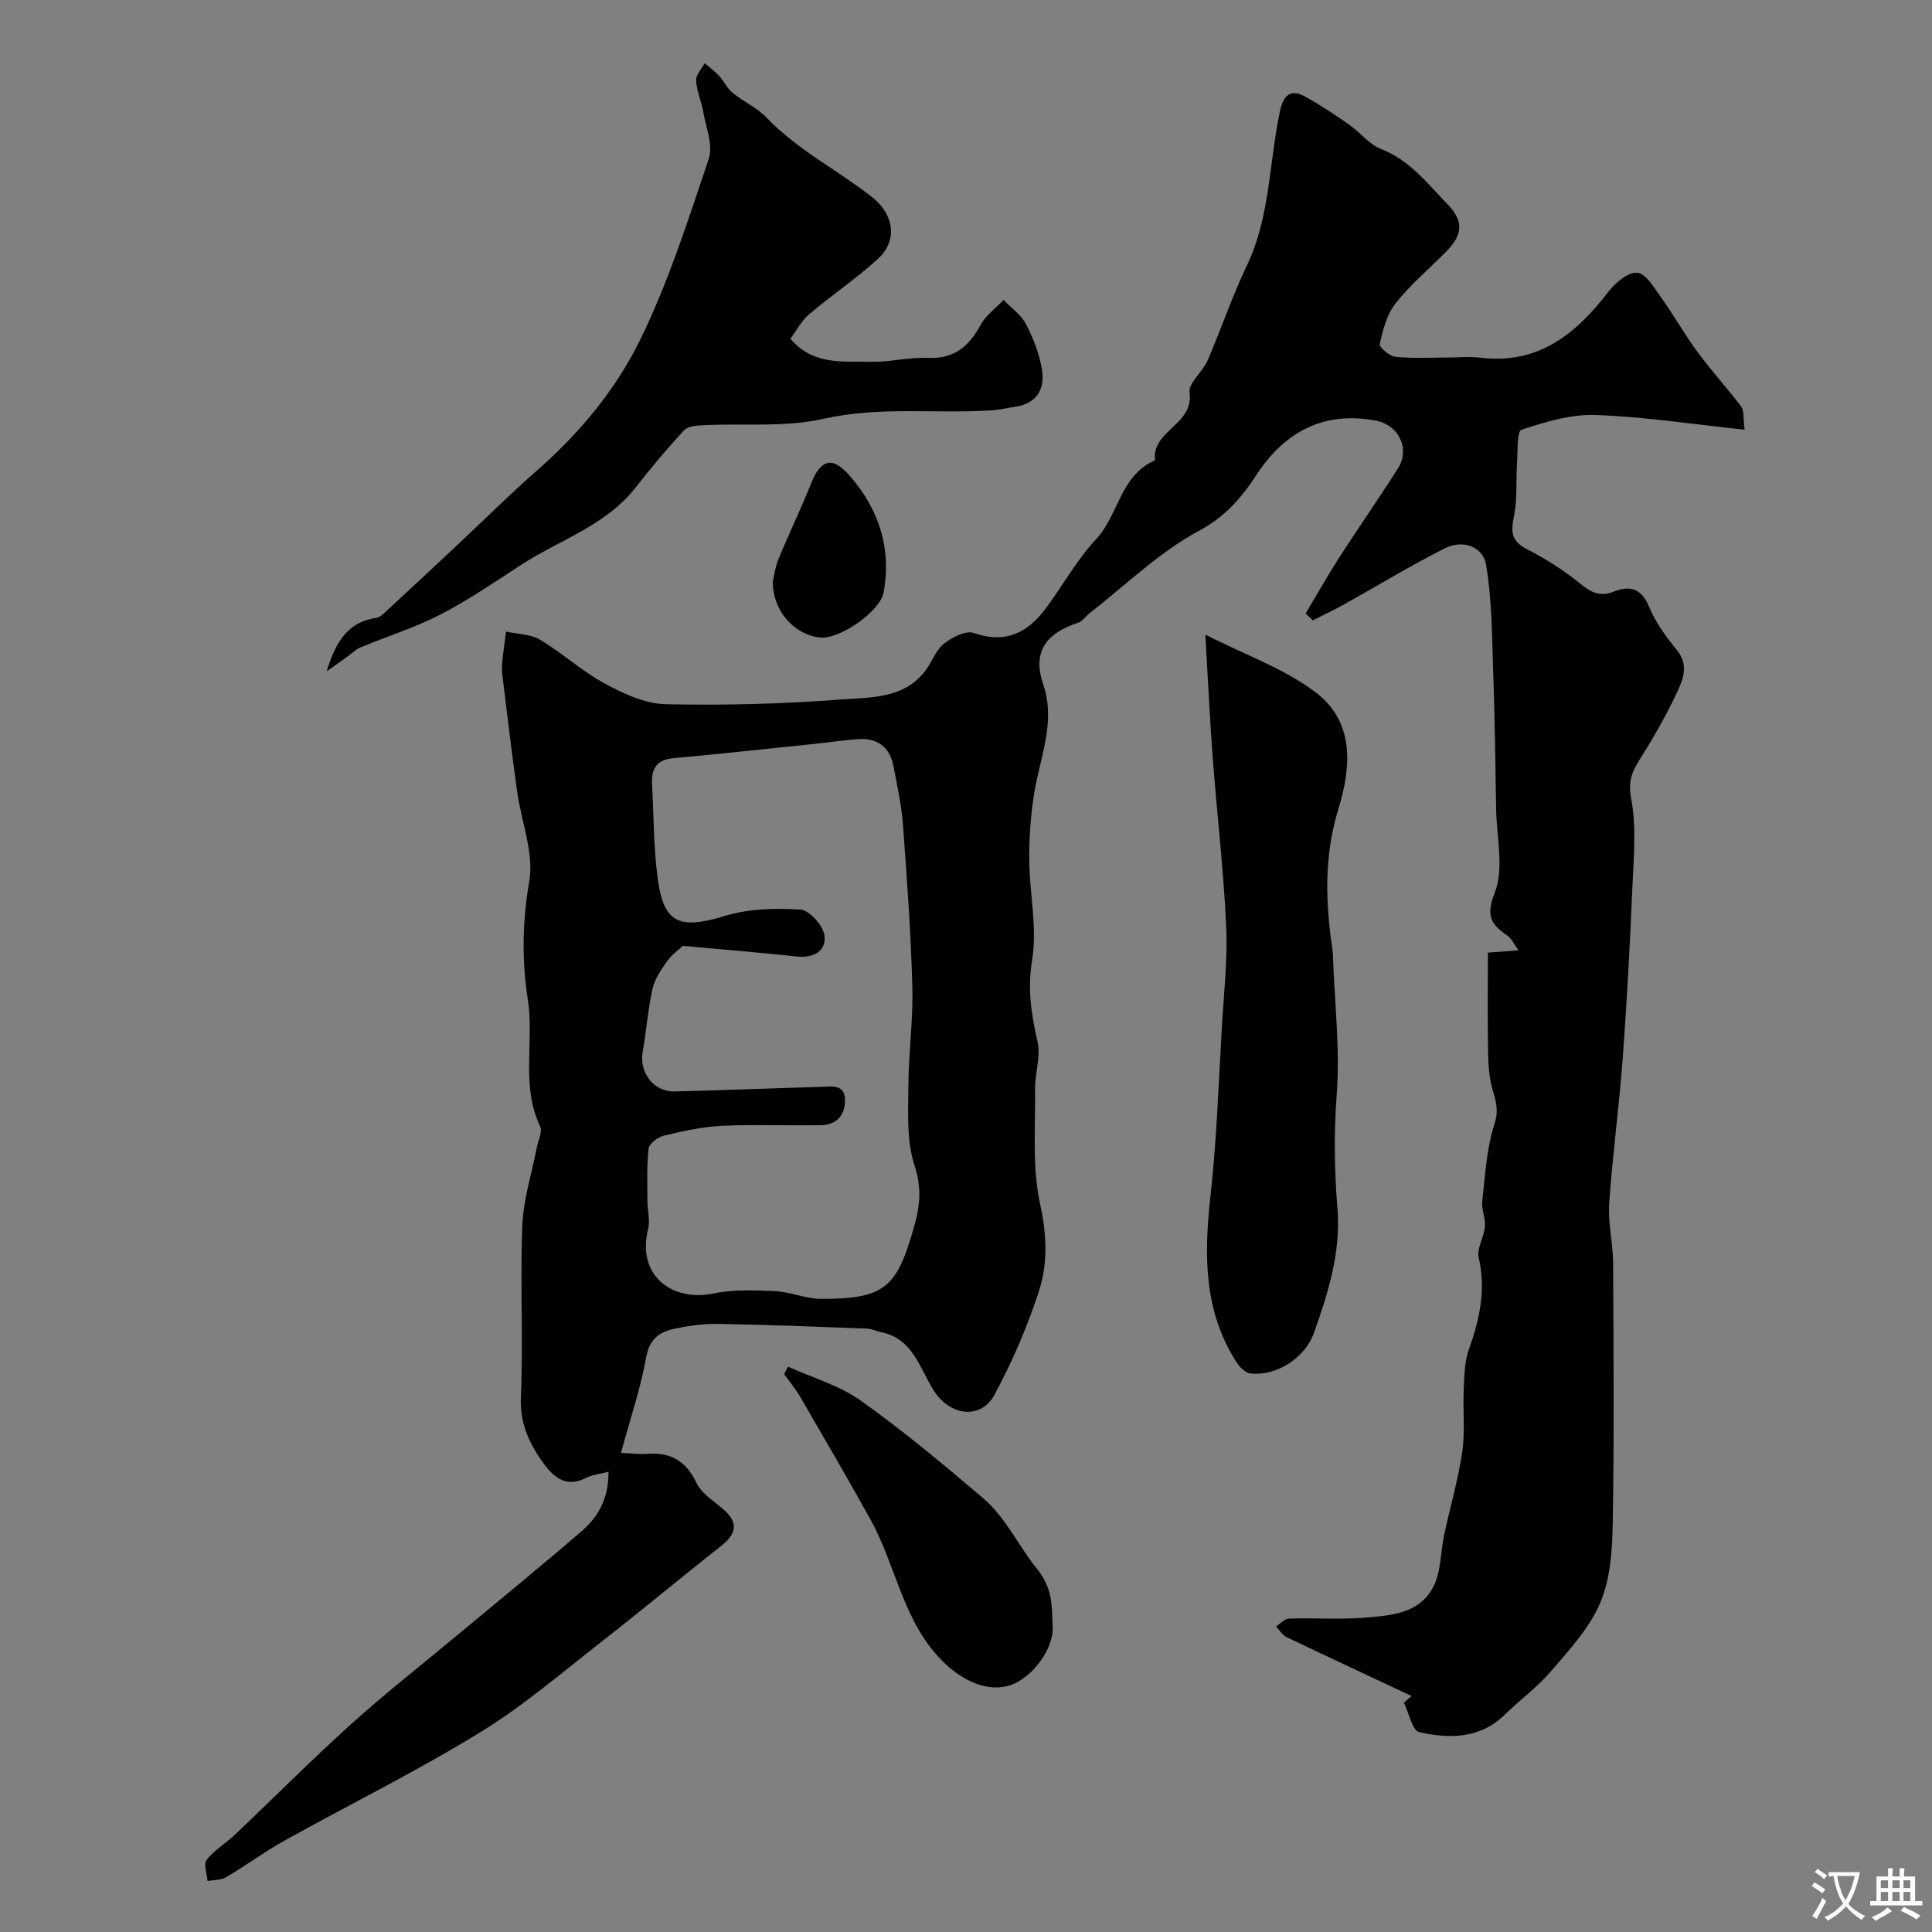
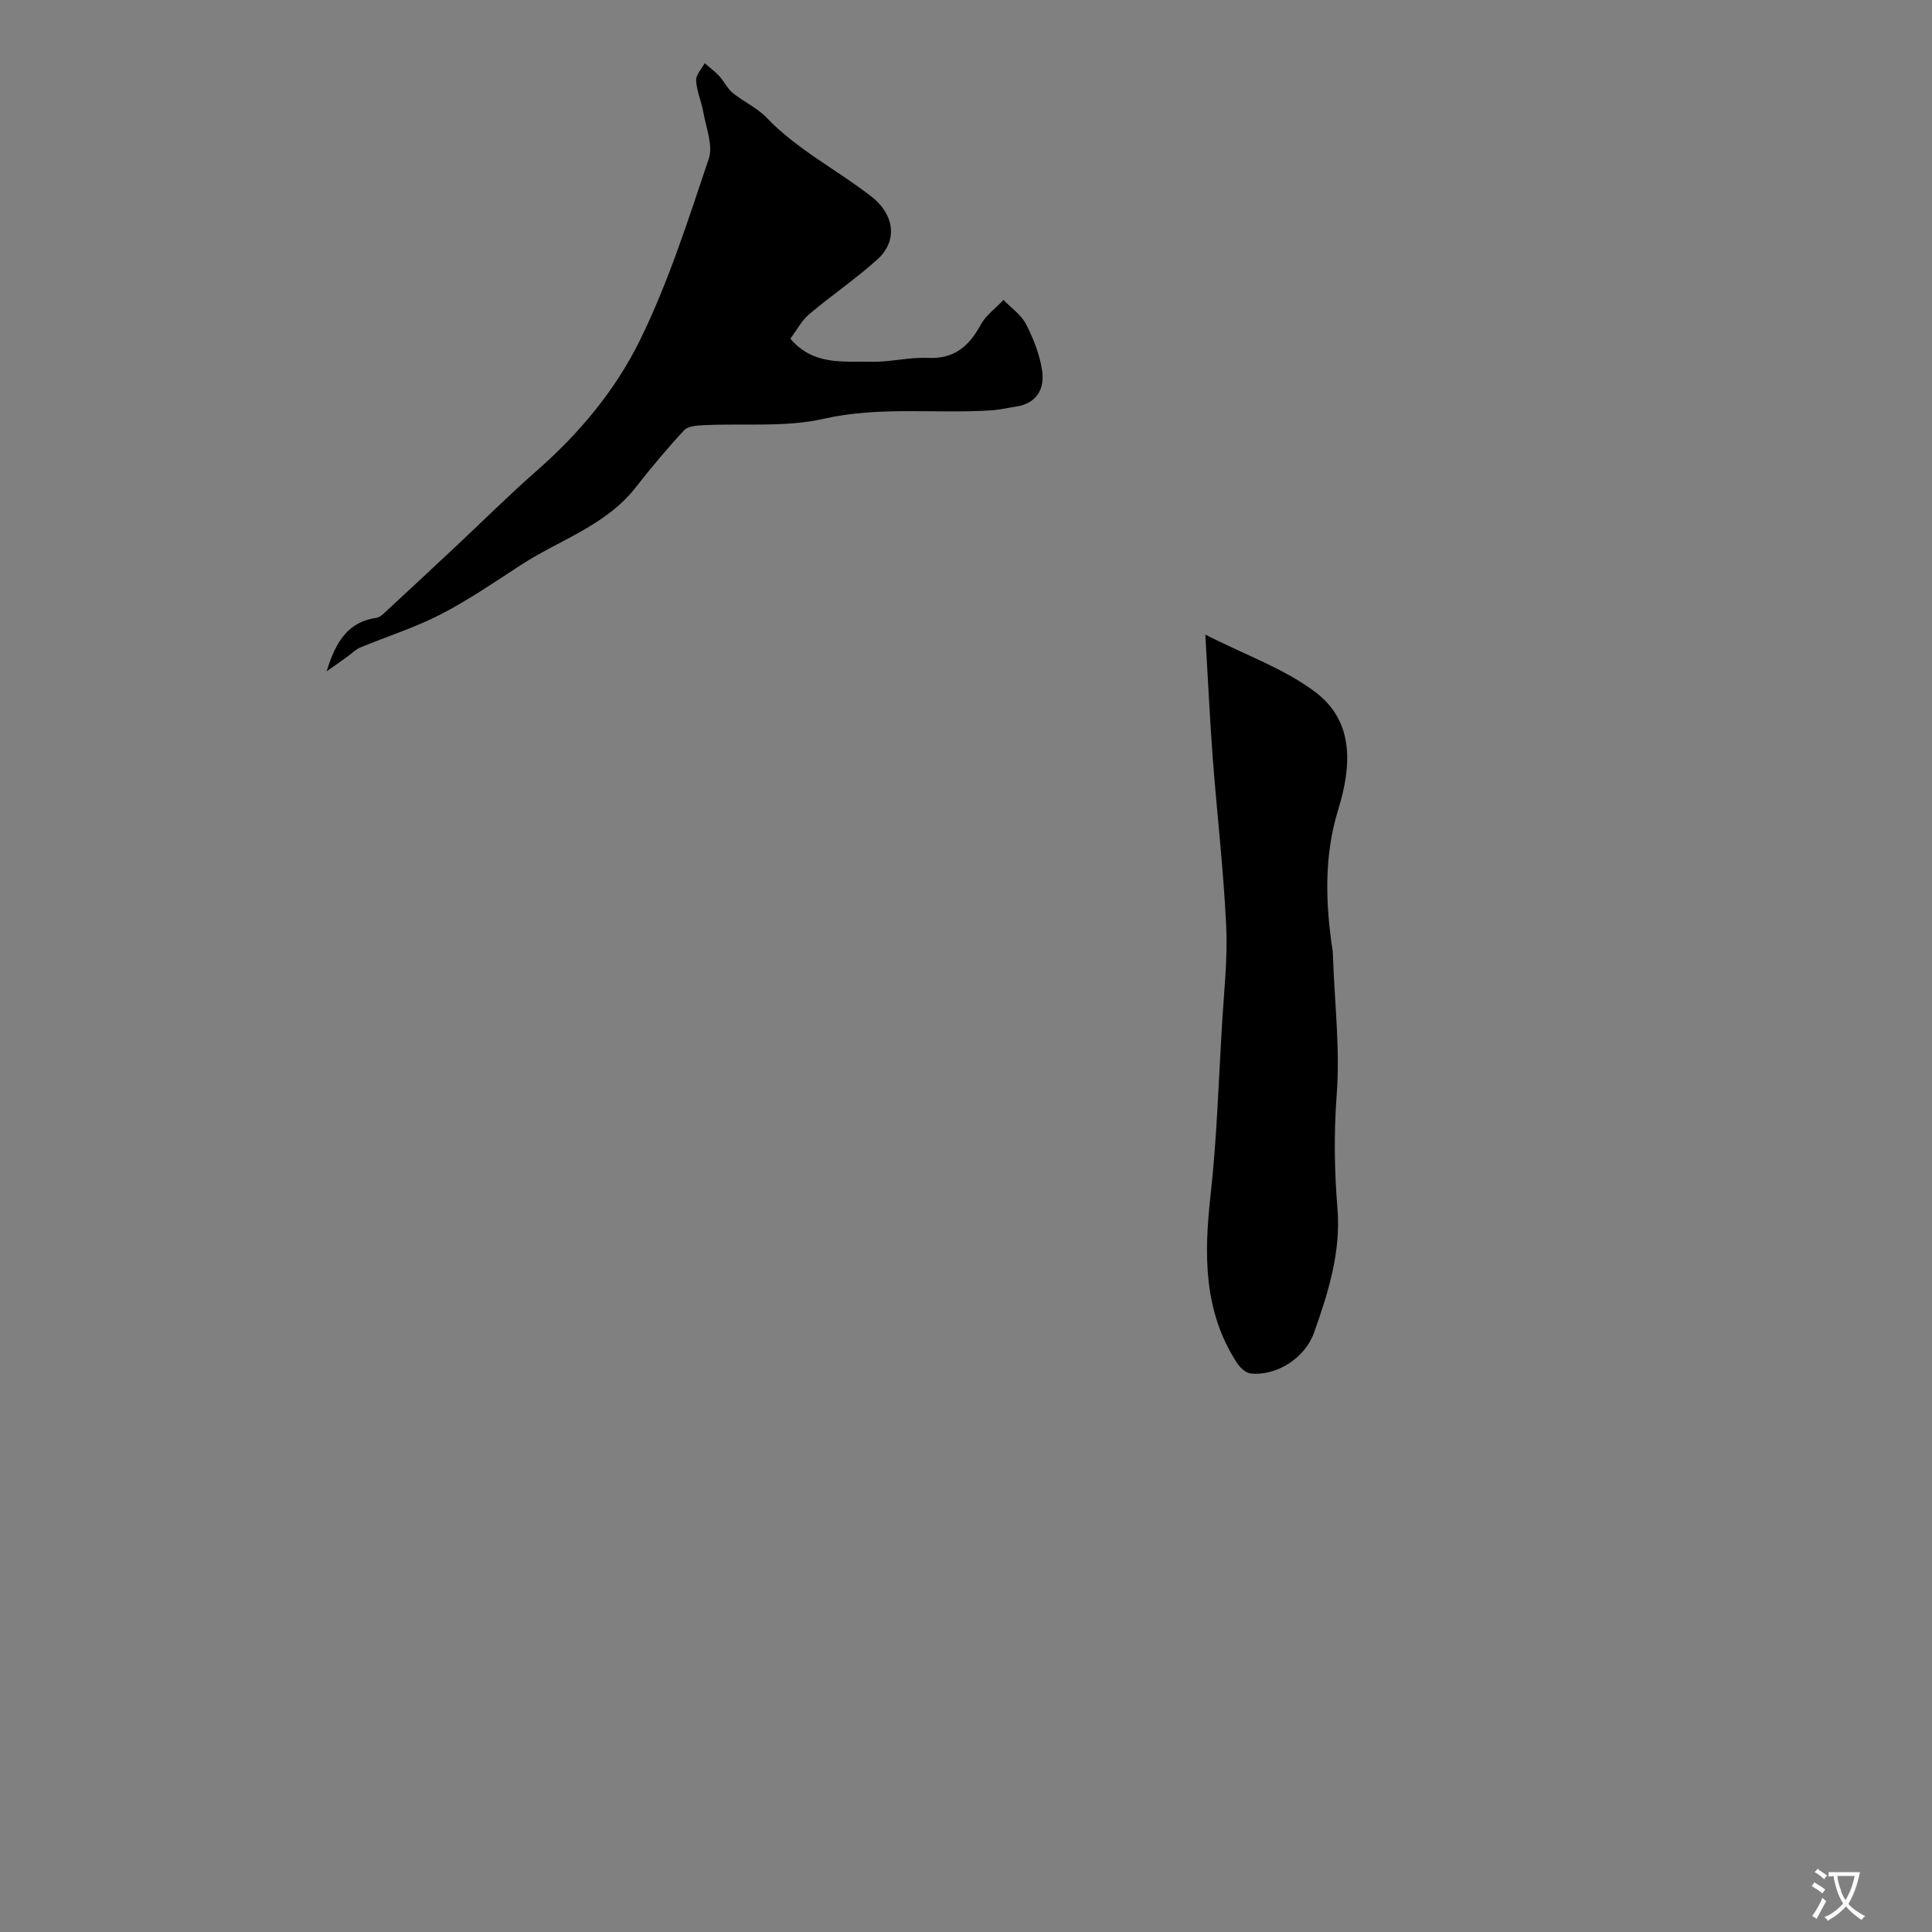
<svg xmlns="http://www.w3.org/2000/svg" enable-background="new 0 0 400 400" viewBox="0 0 400 400">
  <rect x="0" y="0" width="400" height="400" fill="#808080" stroke="none" />
  <g fill="#000001">
-     <path d="m125.98 304.71c-1.91.5-3.36.62-4.57 1.24-3.94 2.03-6.53.21-8.75-2.81-3.04-4.14-5.06-8.36-4.82-13.94.51-11.81-.17-23.67.3-35.48.22-5.45 1.98-10.84 3.03-16.27.28-1.42 1.18-3.17.67-4.23-4.06-8.45-1.2-17.54-2.56-26.28-1.24-7.93-1.16-16.1.29-24.39 1.03-5.92-1.65-12.47-2.52-18.76-1.1-7.96-2.05-15.93-3.03-23.91-.12-.99-.11-2.01-.01-3 .2-2.05.5-4.08.76-6.12 2.37.53 5.06.51 7.04 1.69 4.61 2.75 8.65 6.49 13.35 9.04 3.86 2.09 8.31 4.2 12.55 4.3 12.08.28 24.23-.04 36.28-.96 6.13-.47 13.08-.07 17.57-5.93 1.39-1.8 2.16-4.25 3.84-5.6 1.67-1.34 4.54-2.83 6.19-2.25 6.63 2.31 11.22-.07 14.99-5.17 3.49-4.71 6.36-9.96 10.33-14.21 4.71-5.05 5.02-13.28 12.22-16.36-.75-6.17 8.08-7.35 7.15-14.02-.28-1.99 2.71-4.28 3.73-6.63 2.81-6.49 5.06-13.24 8.11-19.61 4.86-10.13 4.61-21.26 6.85-31.89.66-3.13 2-4.97 5.29-3.14 3.13 1.74 6.13 3.74 9.08 5.8 2.28 1.59 4.12 4.08 6.6 5.04 5.99 2.32 9.64 7.19 13.81 11.49 3.36 3.46 3.08 6.3-.36 9.77-3.52 3.55-7.39 6.81-10.47 10.71-1.8 2.27-2.59 5.47-3.27 8.39-.15.64 2.02 2.53 3.24 2.65 3.65.37 7.36.15 11.05.15 2.17 0 4.36-.24 6.49.03 11.99 1.48 19.8-4.84 26.56-13.63 1.44-1.87 4.13-4.15 5.99-3.95 1.84.2 3.55 3.18 4.98 5.18 2.62 3.67 4.83 7.63 7.51 11.25 2.86 3.88 6.13 7.45 9.04 11.29.59.78.36 2.18.7 4.77-10.68-1.12-20.74-2.68-30.84-3.04-5.11-.19-10.42 1.42-15.36 3.06-.97.32-.76 4.5-.92 6.91-.25 3.65.08 7.39-.63 10.94-.63 3.14-.68 5.16 2.61 6.84 3.87 1.97 7.61 4.35 10.98 7.08 2.28 1.85 4.14 2.9 7.07 1.74 3.31-1.31 5.73-.7 7.31 3.15 1.33 3.23 3.5 6.21 5.74 8.94 2.45 2.99 1.37 5.9.13 8.56-2.13 4.57-4.62 9.01-7.31 13.28-1.74 2.77-3.06 4.82-2.3 8.77 1.18 6.1.52 12.61.26 18.93-.5 11.71-1.12 23.42-1.99 35.1-.74 9.98-2.11 19.92-2.79 29.91-.28 4.06.77 8.19.8 12.29.1 18 .23 36-.07 53.99-.09 5.51-.48 11.42-2.57 16.38-2.18 5.19-6.31 9.67-10.06 14.06-2.88 3.37-6.55 6.06-9.74 9.17-5.14 5-11.46 5.01-17.69 3.6-1.45-.33-2.14-3.98-3.18-6.11.53-.46 1.06-.91 1.6-1.37-8.64-4.05-17.29-8.08-25.9-12.2-.88-.42-1.46-1.46-2.18-2.21.9-.57 1.79-1.59 2.71-1.62 5.16-.16 10.35.23 15.49-.18 5.46-.44 11.53-.8 14.38-6.41 1.62-3.17 1.49-7.22 2.26-10.84 1.22-5.7 2.88-11.32 3.72-17.07.62-4.24.11-8.64.31-12.96.13-2.76.14-5.69 1.05-8.23 2.23-6.23 3.59-12.35 2.06-19.03-.45-1.95 1.1-4.27 1.28-6.46.15-1.72-.75-3.55-.55-5.26.6-5.36.89-10.88 2.52-15.95.93-2.88.3-4.75-.41-7.2-.72-2.48-.86-5.18-.91-7.79-.12-6.8-.04-13.6-.04-20.5 2.18-.16 3.93-.29 6.35-.47-1-1.36-1.46-2.46-2.28-3.03-3.35-2.31-4.58-3.98-2.65-8.9 1.97-5.03.39-11.46.29-17.28-.16-9.61-.28-19.22-.62-28.82-.25-7.29-.25-14.66-1.47-21.81-.65-3.82-4.88-5.22-8.44-3.44-7.08 3.55-13.85 7.7-20.78 11.56-2.17 1.21-4.43 2.27-6.64 3.4-.5-.48-.99-.95-1.49-1.43 2.33-3.89 4.55-7.84 7-11.65 3.97-6.17 8.18-12.18 12.11-18.38 2.59-4.08.16-9.02-4.65-9.91-10.59-1.96-18.76 2.18-24.74 11.38-2.96 4.55-6.39 8.55-11.84 11.47-8.25 4.43-15.2 11.27-22.69 17.1-.78.61-1.4 1.61-2.27 1.9-6.32 2.09-9.66 5.71-7.25 12.77 2.72 7.98-.83 15.46-1.97 23.14-.65 4.37-.98 8.84-.93 13.26.07 6.94 1.71 14.06.59 20.75-1.01 6.04-.12 11.26 1.14 16.9.69 3.07-.57 6.52-.52 9.8.1 7.94-.63 16.11 1.04 23.73 1.39 6.36 1.64 12.34-.27 18.15-2.41 7.32-5.49 14.53-9.15 21.31-2.87 5.31-9.24 4.41-12.57-.8-2.95-4.63-4.32-10.85-11.02-12.14-.94-.18-1.85-.69-2.79-.72-10.26-.38-20.53-.8-30.8-.97-3.08-.05-6.22.37-9.24 1.04-2.97.65-5.02 2.08-5.7 5.79-1.18 6.52-3.33 12.86-5.23 19.86 2.16.1 3.75.34 5.32.22 4.82-.39 8.09 1.35 10.25 5.92.97 2.06 3.25 3.6 5.13 5.13 3.53 2.87 3.53 5.24.12 7.93-8.23 6.49-16.28 13.22-24.55 19.67-8.38 6.53-16.5 13.54-25.52 19.06-13.14 8.05-27.01 14.9-40.49 22.4-4.12 2.29-7.94 5.13-12.01 7.53-1.07.63-2.55.55-3.85.8-.11-1.5-.88-3.52-.19-4.4 1.59-2.02 3.97-3.39 5.87-5.2 7.99-7.58 15.76-15.41 23.94-22.79 6.94-6.27 14.32-12.05 21.51-18.04 8.83-7.36 17.75-14.61 26.46-22.12 3.36-2.94 5.48-6.75 5.42-12.19zm15.41-108.88c-.78.73-2.27 1.79-3.28 3.19-1.25 1.74-2.56 3.67-3.01 5.7-.96 4.28-1.27 8.7-2.04 13.03-.76 4.28 2.25 8.32 6.59 8.22 10.1-.23 20.2-.67 30.3-.94 2.21-.06 5.11-.7 5 3.01-.09 3.08-1.94 4.87-4.99 4.92-6.83.12-13.67-.19-20.49.13-4.03.19-8.07 1.09-12.02 2.03-1.24.29-3.04 1.64-3.16 2.67-.42 3.63-.25 7.33-.24 11.01 0 1.87.58 3.84.15 5.58-2.49 9.91 5.17 15.16 13.48 13.43 4.13-.86 8.53-.69 12.79-.49 3.2.15 6.36 1.59 9.54 1.6 13.25.04 15.7-2.44 19.2-14.78 1.32-4.63 1.64-8.25.1-12.96-1.63-5.01-1.26-10.77-1.24-16.2.03-6.93 1.01-13.87.82-20.79-.31-11.2-1.12-22.38-1.95-33.55-.3-4.03-1.2-8.03-1.96-12.02-.76-4.03-3.38-5.87-7.4-5.59-2.94.21-5.86.66-8.8.97-9.78 1.01-19.56 2.08-29.35 2.97-3.45.31-4.59 2.15-4.43 5.28.34 6.43.31 12.9 1.12 19.27 1.22 9.71 4.46 11.01 14.01 8.1 4.91-1.49 10.43-1.64 15.6-1.3 1.85.12 4.68 3.29 4.96 5.36.43 3.13-2.16 4.72-5.64 4.36-7.78-.83-15.58-1.47-23.66-2.21z" />
    <path d="m67.63 138.99c1.99-6.56 4.69-10.27 10.32-11.08.72-.1 1.41-.8 2-1.35 4.86-4.49 9.7-9.01 14.53-13.53 5.56-5.21 10.96-10.59 16.69-15.61 8.79-7.7 16.28-16.7 21.32-26.97 5.88-11.98 9.98-24.87 14.25-37.57.93-2.76-.55-6.39-1.11-9.59-.39-2.23-1.38-4.39-1.51-6.62-.07-1.16 1.15-2.39 1.78-3.58 1 .87 2.09 1.66 2.98 2.62 1.02 1.1 1.68 2.59 2.81 3.52 2.24 1.83 5.04 3.06 7.01 5.12 6.37 6.65 14.58 10.8 21.74 16.36 4.61 3.57 5.59 9.05 1.21 13-4.49 4.05-9.53 7.47-14.15 11.37-1.55 1.32-2.55 3.29-3.86 5.04 4.75 5.61 10.94 4.64 16.67 4.78 3.92.1 7.88-.98 11.79-.8 5.45.25 8.5-2.38 10.93-6.84 1.08-1.99 3.13-3.45 4.74-5.16 1.59 1.66 3.67 3.08 4.67 5.04 1.54 3 2.84 6.31 3.32 9.62.55 3.75-1.1 6.76-5.39 7.42-1.76.27-3.51.68-5.27.79-11.51.72-23.02-.88-34.6 1.74-7.95 1.8-16.51.91-24.79 1.32-1.4.07-3.26.18-4.07 1.05-3.51 3.77-6.83 7.74-10.01 11.81-6.21 7.96-15.79 10.87-23.81 16.1-5.46 3.56-10.87 7.26-16.64 10.24-5.28 2.72-11.04 4.52-16.55 6.81-.97.4-1.76 1.23-2.64 1.85-1.08.8-2.2 1.58-4.36 3.1z" />
    <path d="m249.55 131.39c8.42 4.29 16.46 7.08 22.89 11.99 8.01 6.11 7.36 15.35 4.63 24.21-2.99 9.7-2.65 19.47-1.16 29.31.07.49.06 1 .08 1.49.34 9.42 1.47 18.91.76 28.25-.6 7.95-.49 15.72.16 23.61.73 8.95-1.92 17.44-4.89 25.76-1.84 5.14-7.71 8.91-13.06 8.36-1.04-.11-2.24-1.23-2.87-2.21-6.96-10.73-6.81-22.49-5.46-34.66 1.29-11.61 1.66-23.33 2.35-35 .41-6.92 1.21-13.88.89-20.77-.54-11.64-1.91-23.24-2.79-34.87-.59-7.9-.96-15.82-1.53-25.47z" />
-     <path d="m163.16 282.96c5.05 2.29 10.61 3.86 15.04 7.02 8.8 6.26 17.13 13.2 25.36 20.22 4.69 4 7.32 9.9 11.04 14.48 3.51 4.33 3.14 7.98 3.34 12.2.21 4.58-4.28 10.48-8.68 11.99-4.71 1.61-9.92-.9-13.75-4.59-8.56-8.24-9.89-19.95-15.28-29.67-4.73-8.53-9.64-16.95-14.54-25.39-.97-1.67-2.23-3.17-3.35-4.74.27-.5.55-1.01.82-1.52z" />
-     <path d="m160 120.43c.22-.92.45-2.9 1.17-4.67 2.14-5.22 4.62-10.31 6.71-15.55 2.04-5.13 4.42-5.86 8.03-1.72 6.04 6.91 8.7 14.98 7.03 24.18-.71 3.91-9.12 9.76-13.18 9.32-5.26-.57-9.78-5.45-9.76-11.56z" />
  </g>
  <path d="m377.9 391.2c-.2.3-.4.5-.6.8-.7-.6-1.4-1-2.2-1.5.2-.3.4-.5.5-.8.6.4 1.4.8 2.3 1.5zm-1.8 6.1c-.2-.2-.5-.4-.9-.6.4-.6.8-1.2 1.2-1.9s.7-1.3.9-1.9c.3.3.5.5.8.7-.7 1.3-1.4 2.6-2 3.7zm2.2-9c-.3.3-.5.5-.6.8-.6-.6-1.3-1.1-2-1.5.3-.3.5-.5.6-.7.6.5 1.3.9 2 1.4zm.3.2v-.9h2 4.5c-.3 1.3-.6 2.5-1 3.6s-.9 2.1-1.4 3c.4.5 1 1 1.6 1.4s1.2.8 1.9 1.1c-.3.2-.5.4-.8.8-.4-.3-1-.7-1.6-1.2s-1.2-1.1-1.6-1.6c-.5.6-1.1 1.1-1.7 1.6s-1.4.9-2.1 1.4c-.1-.3-.3-.5-.7-.8.6-.2 1.2-.5 1.9-1s1.4-1.1 2-1.8c-.5-.8-.9-1.6-1.2-2.5s-.6-2-.8-3.2c-.4.1-.7.1-1 .1zm2.5 2.7c.2 1 .7 1.7 1 2.2.3-.5.6-1.1 1-2s.6-1.9.9-3h-3.2-.4c.1.9.3 1.8.7 2.8z" fill="#fafbfa" />
-   <path d="m396.5 388.5v1.5 3.6h1.5v.9c-.4 0-1 0-1.7 0h-7.9c-.5 0-.9 0-1.2 0v-.9h1.3v-3.5c0-.7 0-1.2 0-1.6h2.4c0-.8 0-1.4 0-1.7h1c0 .3-.1.8-.1 1.7h1.5c0-.8 0-1.4 0-1.7h1c0 .3-.1.9-.1 1.7zm-8.2 9.2c-.2-.3-.5-.5-.8-.8.8-.3 1.4-.6 1.9-.9s1-.7 1.4-1.1c.3.3.6.5.9.8-1.6 1-2.8 1.6-3.4 2zm2.6-6.8v-1.6h-1.5v1.6zm0 2.7v-1.9h-1.5v1.9zm2.4-2.7v-1.6h-1.5v1.6zm0 2.7v-1.9h-1.5v1.9zm.2 2 .7-.8c.4.2.9.5 1.6.8s1.3.7 1.8 1c-.3.3-.5.5-.8.8-.4-.3-1.5-1-3.3-1.8zm2-4.7v-1.6h-1.4v1.6zm0 2.7v-1.9h-1.4v1.9z" fill="#fafbfa" />
</svg>